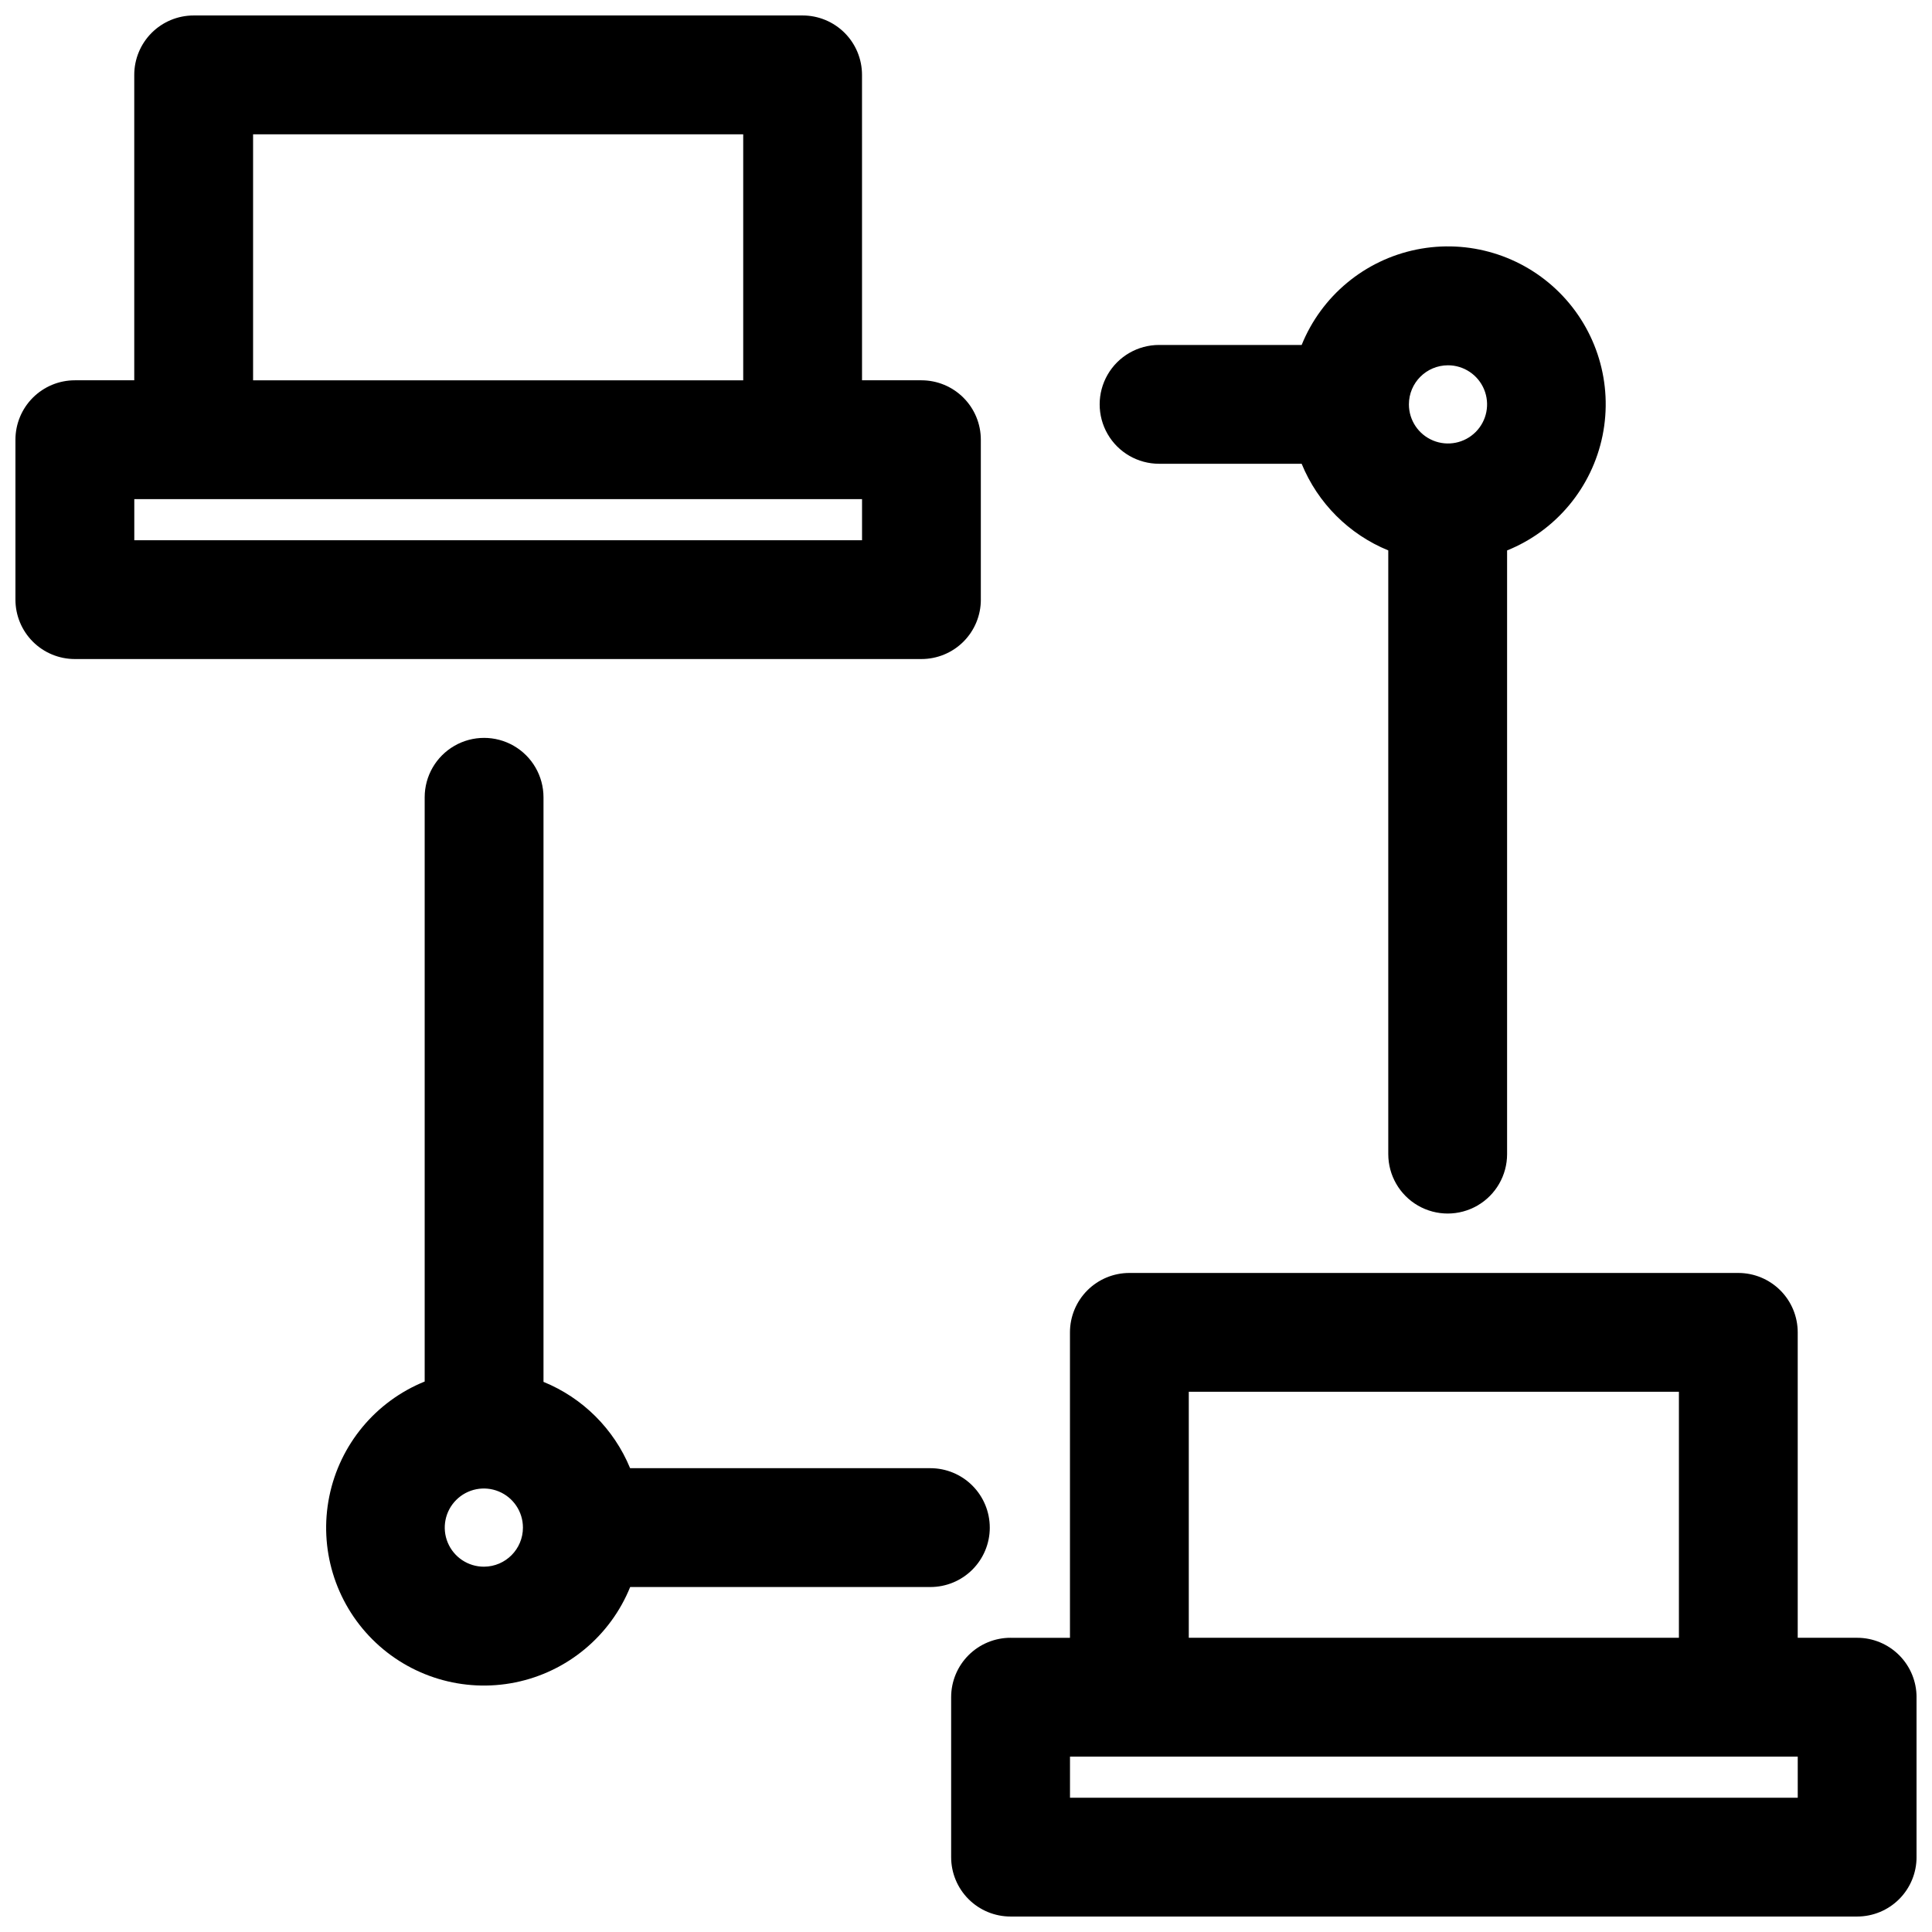
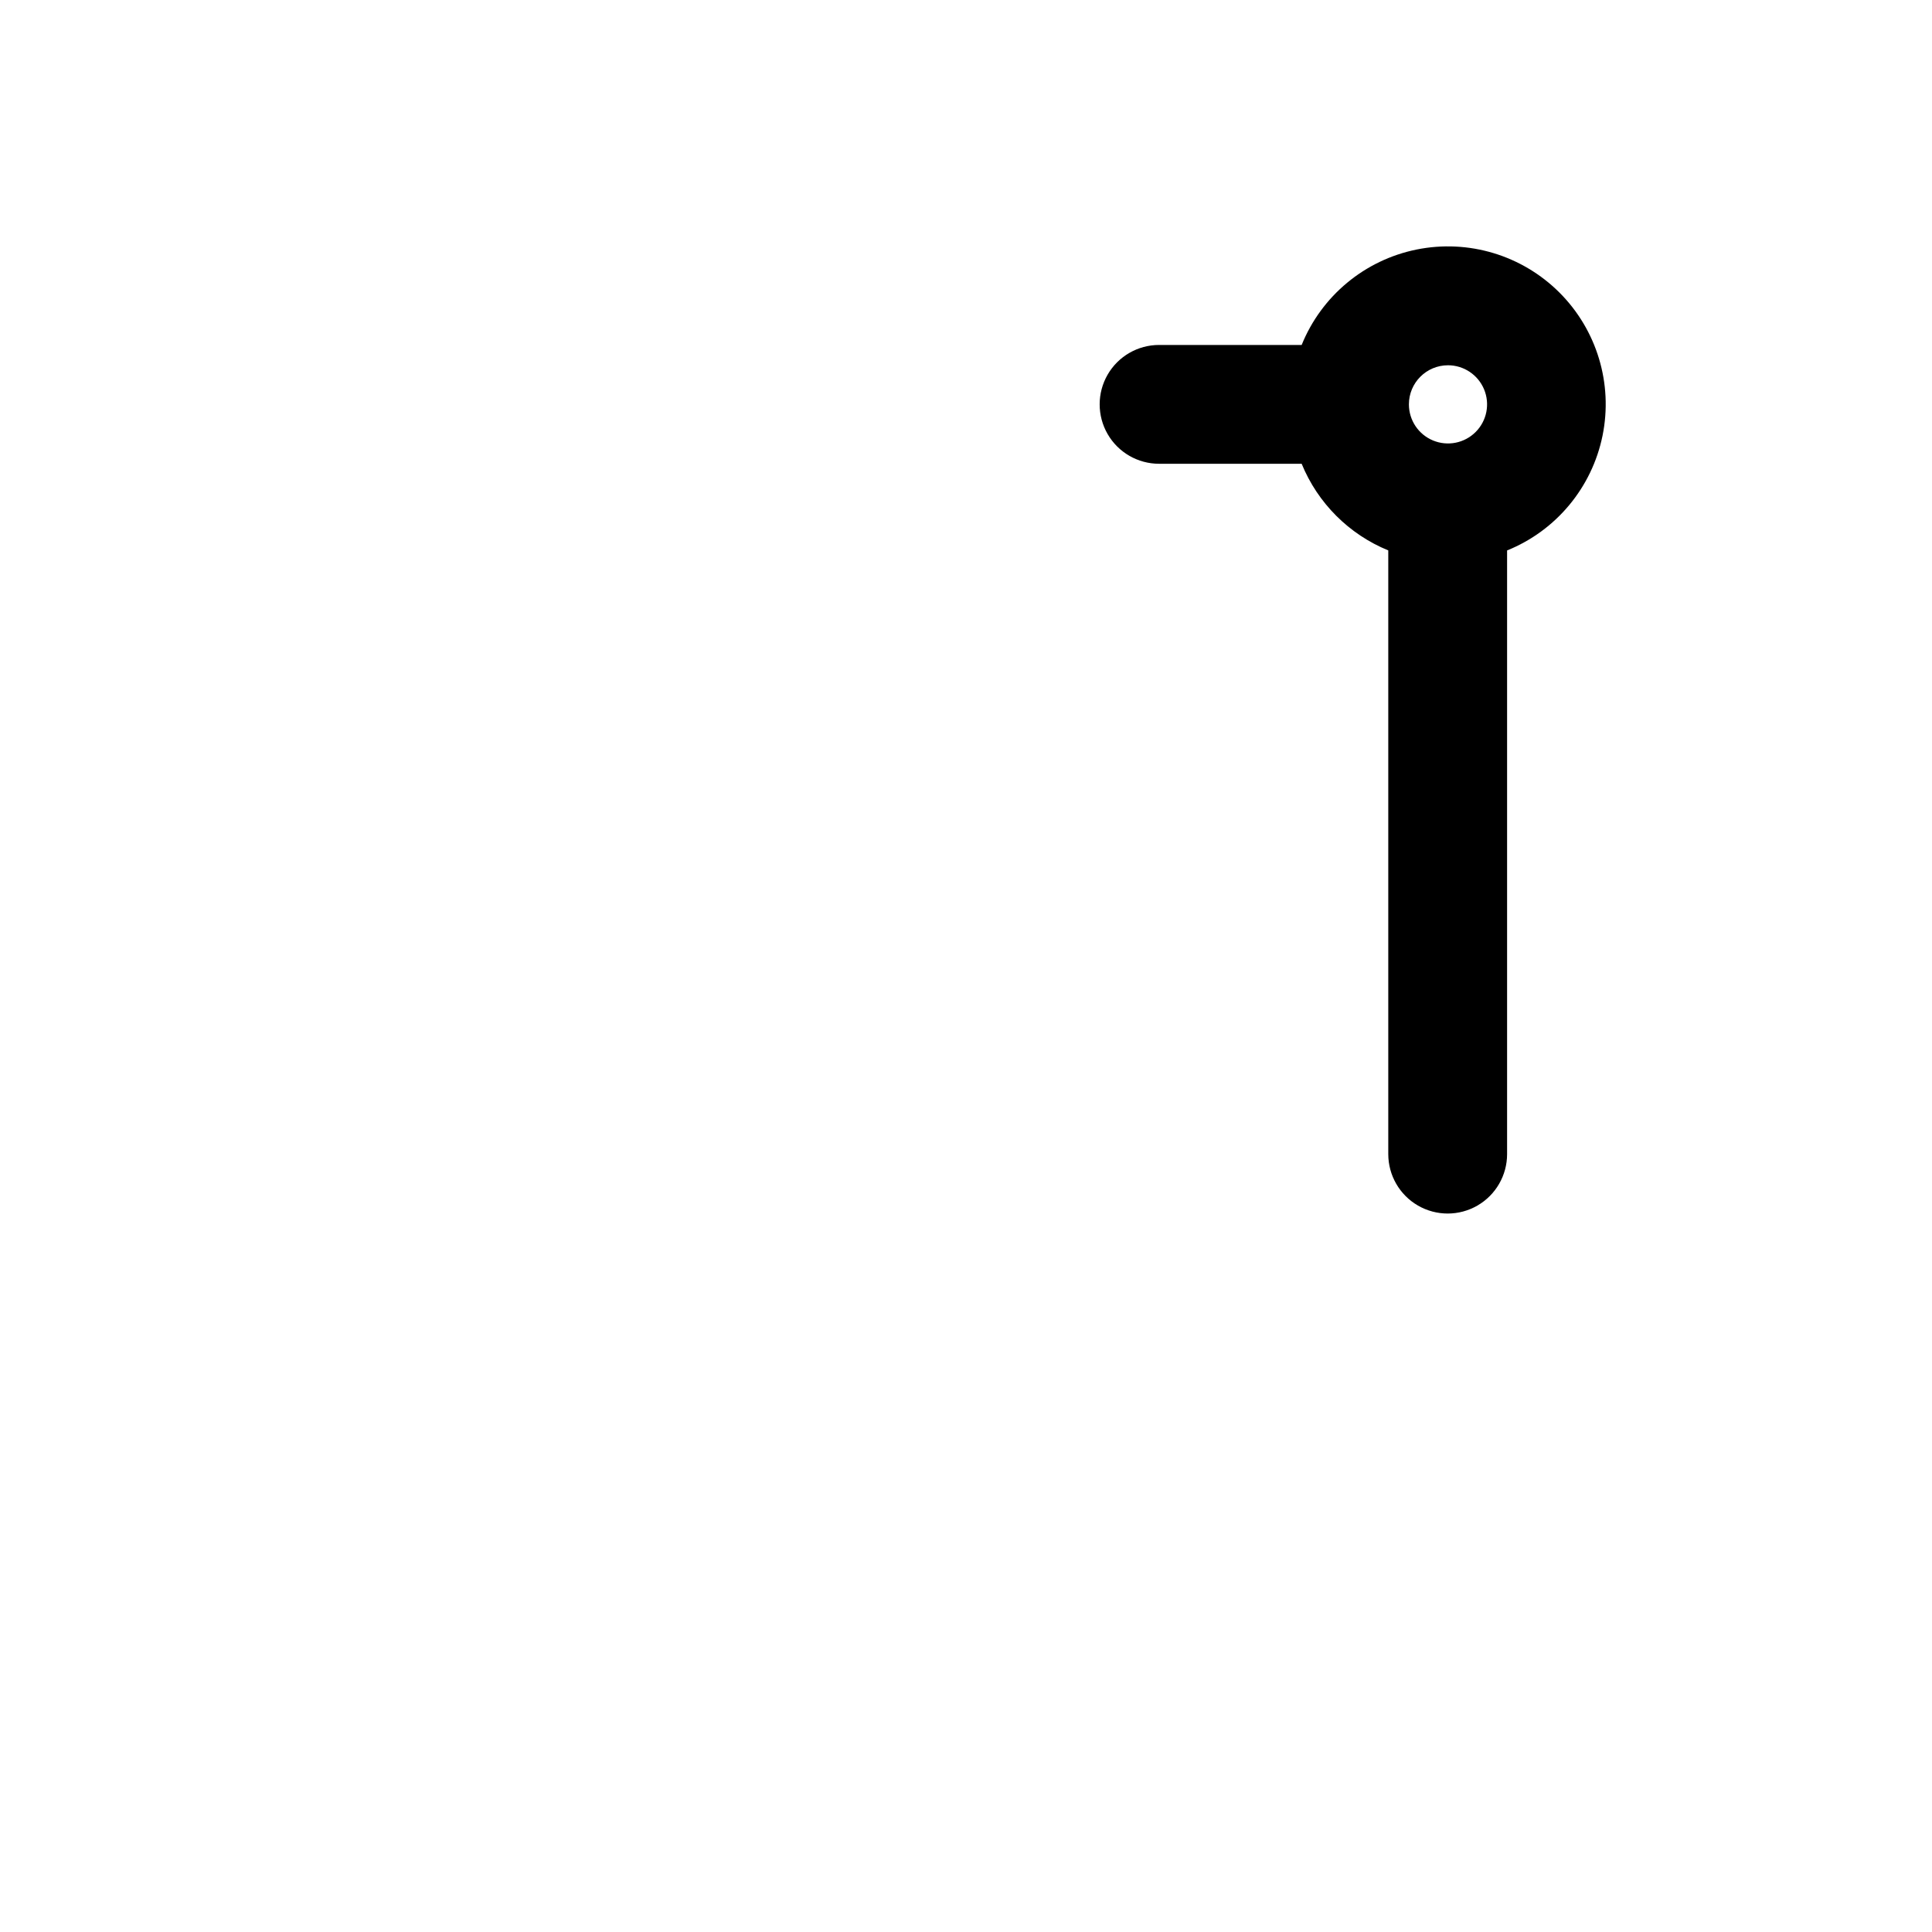
<svg xmlns="http://www.w3.org/2000/svg" width="800px" height="800px" version="1.1" viewBox="144 144 512 512">
  <defs>
    <clipPath id="b">
-       <path d="m148.09 148.09h255.91v170.91h-255.91z" />
-     </clipPath>
+       </clipPath>
    <clipPath id="a">
-       <path d="m396 481h255.9v170.9h-255.9z" />
-     </clipPath>
+       </clipPath>
  </defs>
-   <path d="m451.17 266.91h37.785c4.266 10.418 12.535 18.691 22.953 22.953v159.99c0 5.625 3 10.824 7.871 13.637 4.875 2.812 10.875 2.812 15.746 0 4.871-2.812 7.871-8.012 7.871-13.637v-159.98c13.004-5.258 22.5-16.688 25.297-30.434 2.793-13.742-1.492-27.973-11.406-37.891-9.918-9.922-24.145-14.207-37.891-11.418-13.746 2.789-25.18 12.285-30.441 25.285h-37.785c-5.625 0-10.824 3-13.637 7.871s-2.812 10.875 0 15.746c2.812 4.871 8.012 7.871 13.637 7.871zm76.547-26.105c4.191-0.004 7.973 2.516 9.582 6.387 1.609 3.871 0.727 8.328-2.234 11.293-2.965 2.969-7.422 3.856-11.293 2.254-3.875-1.602-6.398-5.379-6.398-9.57 0-5.719 4.629-10.352 10.344-10.363z" />
-   <path d="m406.3 548.83c0-4.176-1.66-8.18-4.613-11.133-2.953-2.953-6.957-4.613-11.133-4.613h-79.57c-4.281-10.391-12.551-18.629-22.953-22.875v-154.92c0-5.625-3-10.82-7.871-13.633s-10.875-2.812-15.746 0-7.871 8.008-7.871 13.633v154.83c-12.996 5.266-22.488 16.695-25.277 30.438-2.789 13.742 1.496 27.969 11.41 37.887 9.918 9.914 24.145 14.199 37.887 11.41 13.742-2.789 25.172-12.281 30.438-25.277h79.555c4.176 0 8.18-1.656 11.133-4.609 2.953-2.953 4.613-6.957 4.613-11.133zm-134.06 10.359c-4.191 0.004-7.973-2.516-9.582-6.387-1.609-3.867-0.727-8.328 2.238-11.293 2.961-2.965 7.418-3.856 11.289-2.254 3.875 1.602 6.398 5.383 6.398 9.574 0 5.695-4.598 10.324-10.297 10.359z" />
+   <path d="m451.17 266.91h37.785c4.266 10.418 12.535 18.691 22.953 22.953v159.99c0 5.625 3 10.824 7.871 13.637 4.875 2.812 10.875 2.812 15.746 0 4.871-2.812 7.871-8.012 7.871-13.637v-159.98c13.004-5.258 22.5-16.688 25.297-30.434 2.793-13.742-1.492-27.973-11.406-37.891-9.918-9.922-24.145-14.207-37.891-11.418-13.746 2.789-25.18 12.285-30.441 25.285h-37.785c-5.625 0-10.824 3-13.637 7.871s-2.812 10.875 0 15.746c2.812 4.871 8.012 7.871 13.637 7.871m76.547-26.105c4.191-0.004 7.973 2.516 9.582 6.387 1.609 3.871 0.727 8.328-2.234 11.293-2.965 2.969-7.422 3.856-11.293 2.254-3.875-1.602-6.398-5.379-6.398-9.57 0-5.719 4.629-10.352 10.344-10.363z" />
  <g clip-path="url(#b)">
    <path d="m403.93 302.91v-42.383c0-4.176-1.656-8.18-4.609-11.133s-6.957-4.613-11.133-4.613h-15.742l-0.004-80.941c0-4.172-1.656-8.18-4.609-11.133-2.953-2.949-6.957-4.609-11.133-4.609h-161.38c-4.176 0-8.18 1.66-11.133 4.609-2.949 2.953-4.609 6.961-4.609 11.133v80.941h-15.746c-4.172 0-8.18 1.66-11.133 4.613-2.949 2.953-4.609 6.957-4.609 11.133v42.383c0 4.176 1.66 8.18 4.609 11.133 2.953 2.953 6.961 4.609 11.133 4.609h224.36c4.176 0 8.18-1.656 11.133-4.609 2.953-2.953 4.609-6.957 4.609-11.133zm-192.86-123.32h129.89v65.195h-129.89zm161.38 107.58h-192.86v-10.895h192.86z" />
  </g>
  <g clip-path="url(#a)">
    <path d="m636.16 578.03h-15.746v-80.938c0-4.176-1.656-8.184-4.609-11.133-2.953-2.953-6.957-4.613-11.133-4.613h-161.38c-4.176 0-8.18 1.66-11.133 4.613-2.949 2.949-4.609 6.957-4.609 11.133v80.941h-15.742l-0.004-0.004c-4.172 0-8.18 1.66-11.133 4.613-2.949 2.953-4.609 6.957-4.609 11.133v42.383c0 4.176 1.66 8.18 4.609 11.133 2.953 2.953 6.961 4.609 11.133 4.609h224.36c4.176 0 8.18-1.656 11.133-4.609s4.609-6.957 4.609-11.133v-42.383c0-4.176-1.656-8.18-4.609-11.133s-6.957-4.613-11.133-4.613zm-177.12-65.195h129.89v65.195h-129.89zm161.38 107.58h-192.86v-10.895h192.86z" />
  </g>
</svg>